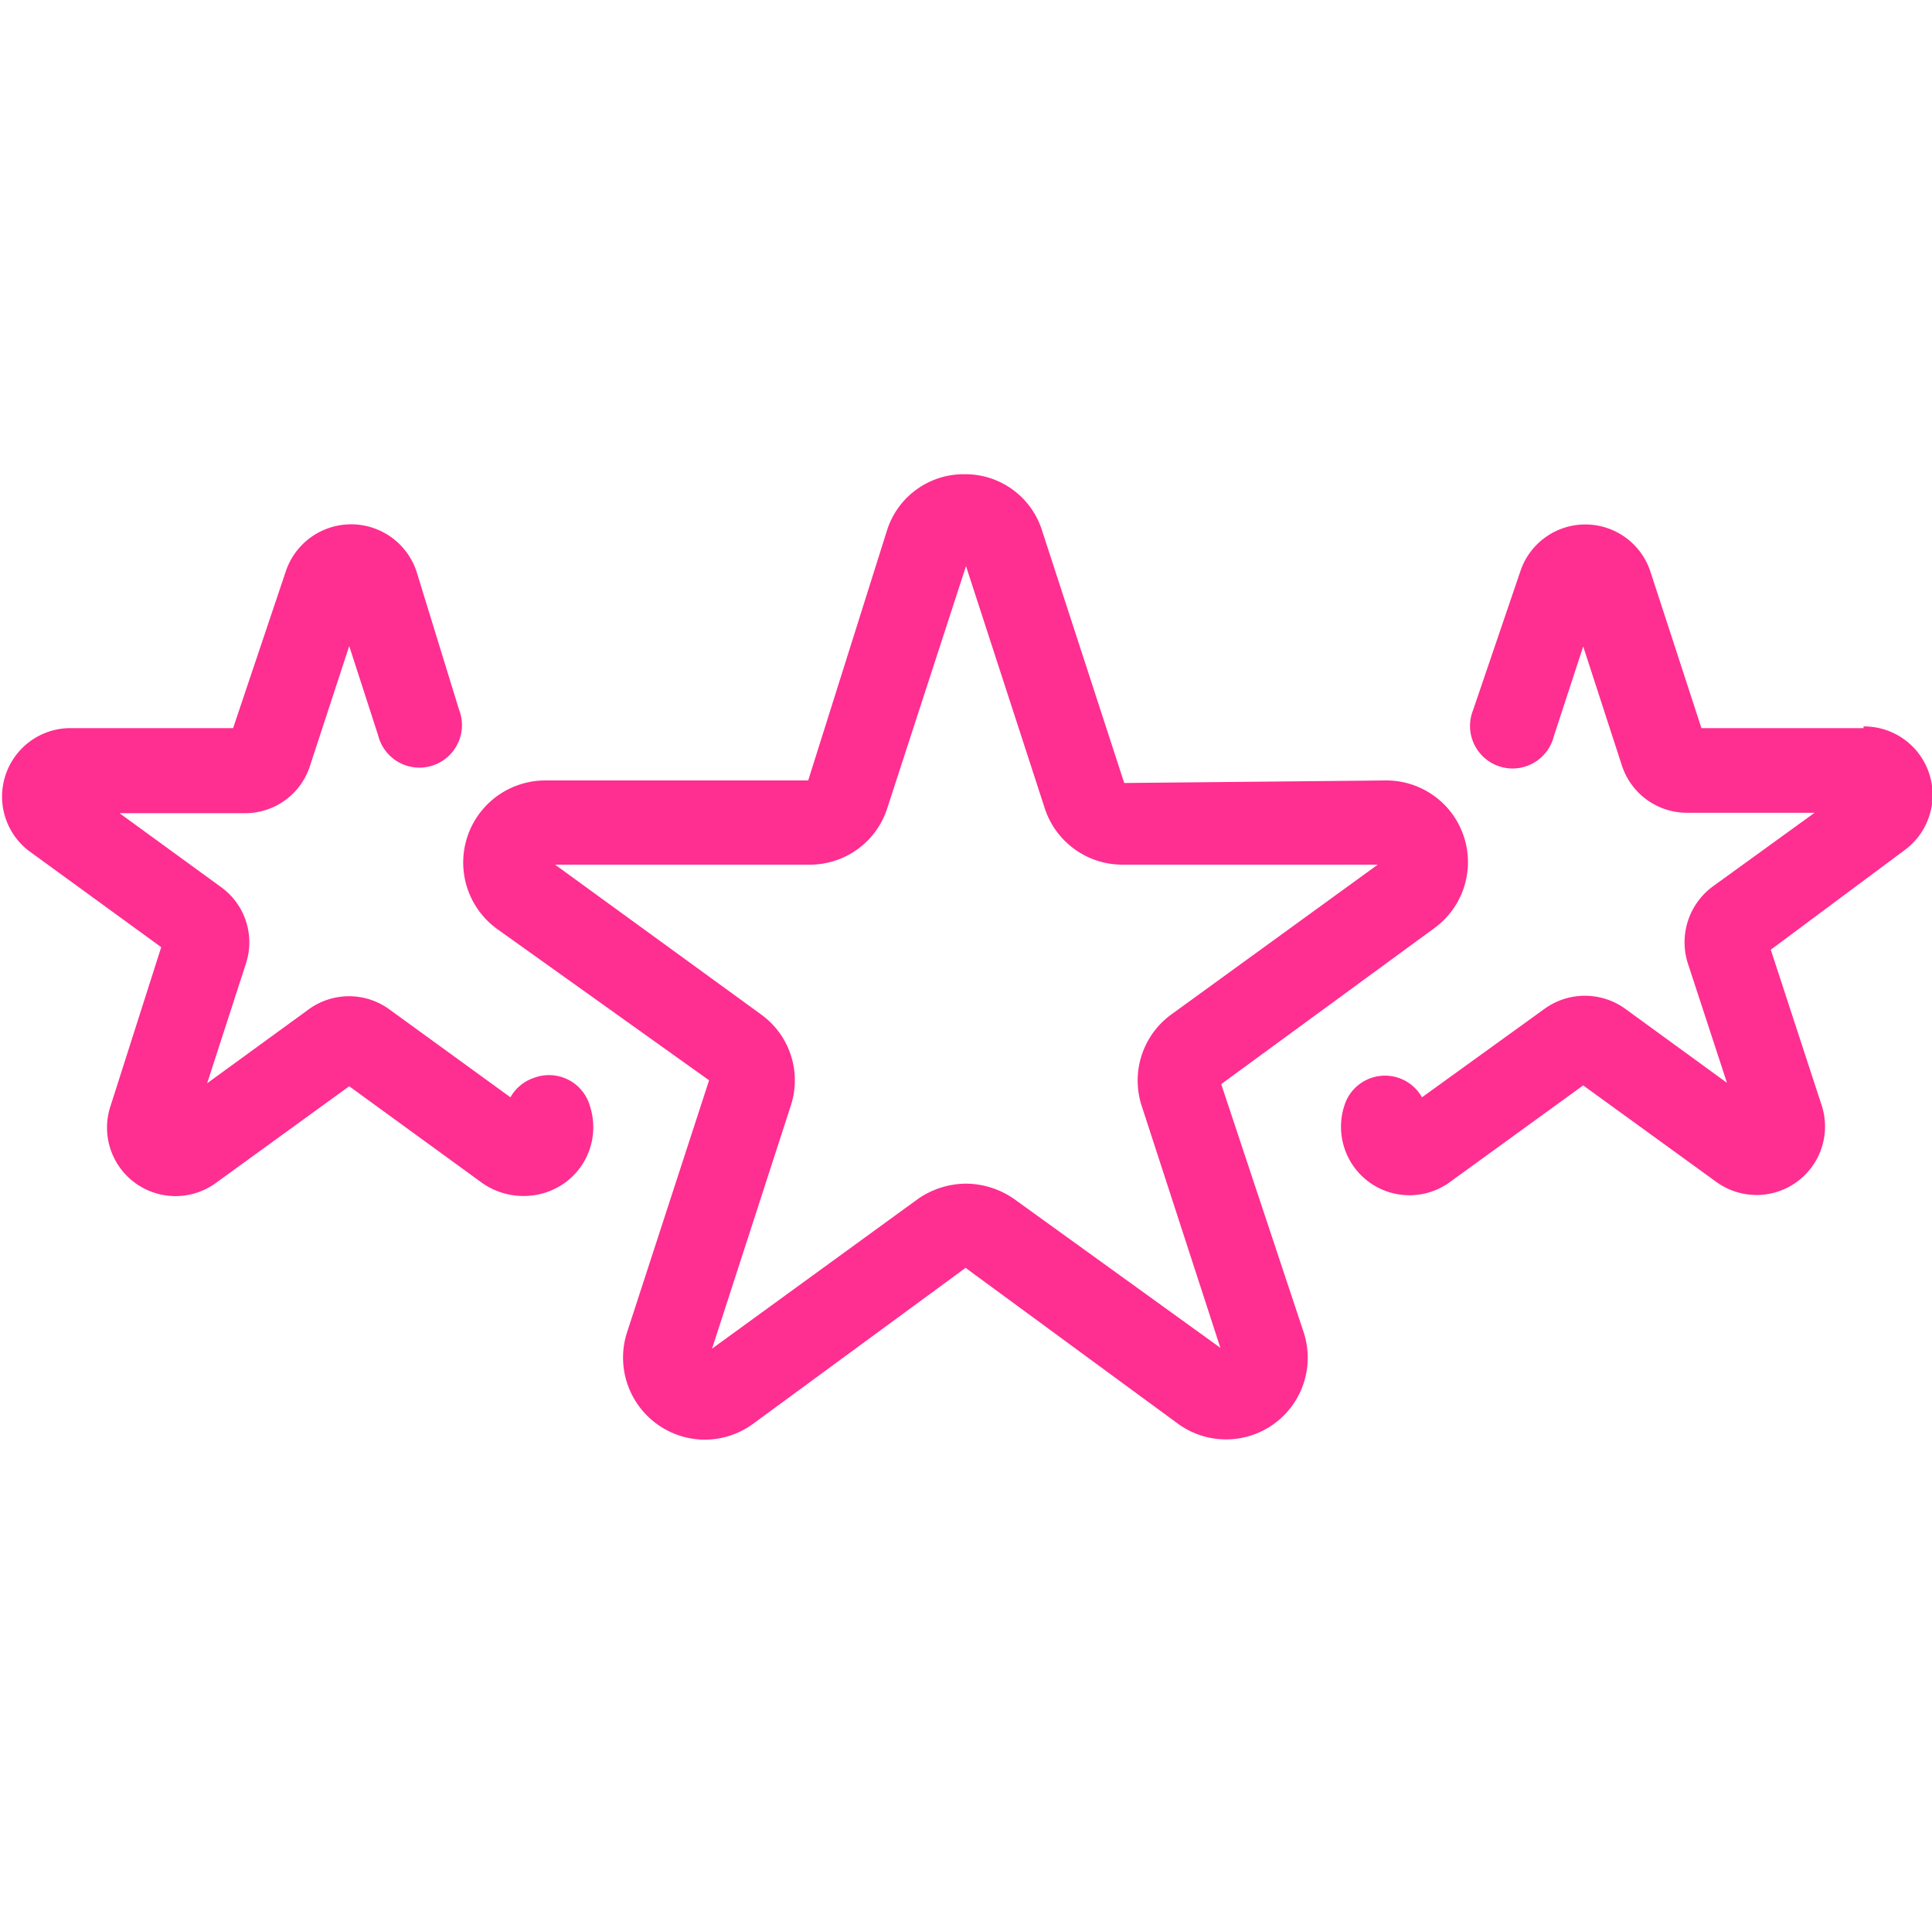
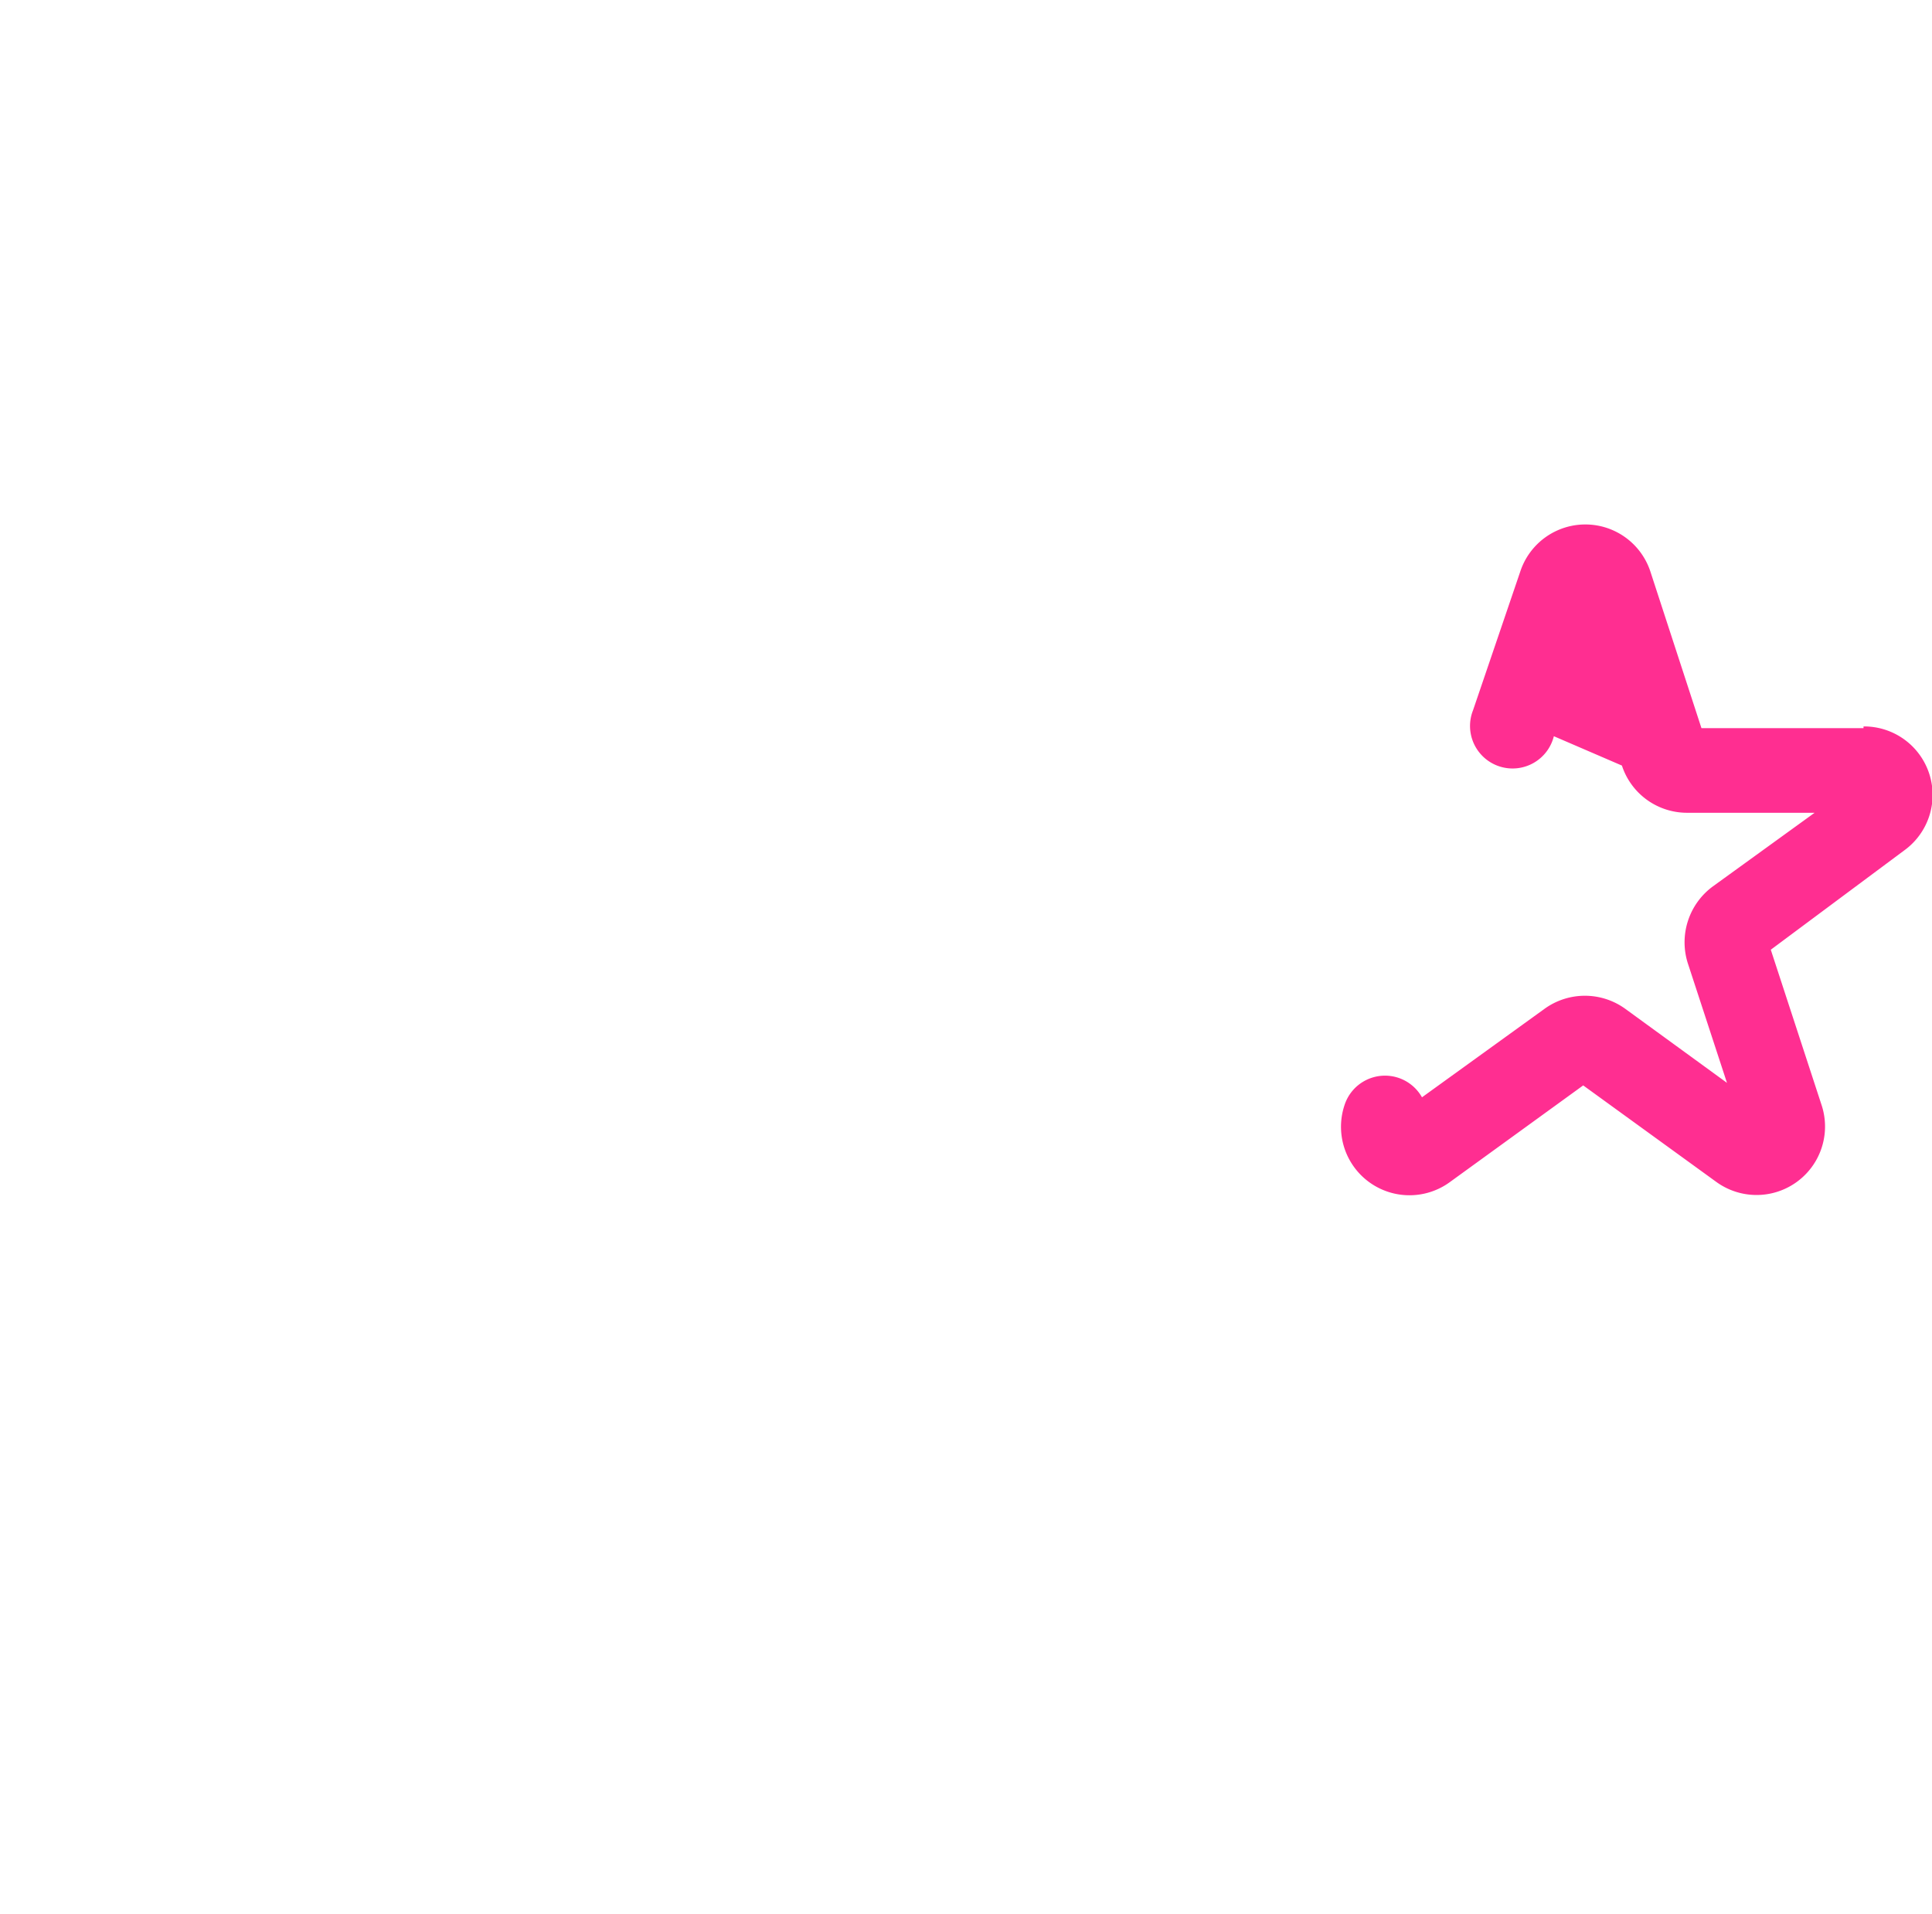
<svg xmlns="http://www.w3.org/2000/svg" id="Layer_1" data-name="Layer 1" viewBox="0 0 45.42 45">
-   <path d="M43.81,17.12H40l-1.2-3.68a1.61,1.61,0,0,0-3.06,0L34.63,16.7a1,1,0,1,0,1.9.61l.69-2.11L38.13,18a1.61,1.61,0,0,0,1.53,1.11h3l-2.39,1.73a1.63,1.63,0,0,0-.59,1.81l.92,2.81-2.39-1.74a1.62,1.62,0,0,0-1.9,0L33.43,25.8a1,1,0,0,0-.56-.46,1,1,0,0,0-1.26.64,1.61,1.61,0,0,0,2.48,1.81l3.13-2.27,3.13,2.27A1.61,1.61,0,0,0,42.83,26l-1.2-3.67L44.76,20a1.61,1.61,0,0,0-.95-2.92Z" fill="#ff2e91" />
-   <path d="M12.56,25.34a1,1,0,0,0-.56.46L9.15,23.73a1.61,1.61,0,0,0-1.89,0L4.87,25.47l.91-2.81a1.6,1.6,0,0,0-.58-1.8L2.81,19.12H5.76A1.6,1.6,0,0,0,7.29,18l.92-2.81.68,2.1a1,1,0,1,0,1.9-.61l-1-3.25a1.62,1.62,0,0,0-3.07,0L5.48,17.12H1.61A1.61,1.61,0,0,0,.67,20l3.12,2.27L2.6,26a1.61,1.61,0,0,0,2.48,1.81l3.13-2.27,3.12,2.27a1.68,1.68,0,0,0,.95.31,1.66,1.66,0,0,0,1-.31,1.61,1.61,0,0,0,.59-1.8A1,1,0,0,0,12.56,25.34Z" fill="#ff2e91" />
-   <path d="M28.71,25.49l5-3.66a1.92,1.92,0,0,0-1.13-3.48l-6.15.06-1.93-5.93h0a1.89,1.89,0,0,0-1.83-1.33h0a1.89,1.89,0,0,0-1.82,1.33L19,18.35H12.8a1.93,1.93,0,0,0-1.13,3.48l5,3.57-1.93,5.93a1.93,1.93,0,0,0,1.83,2.52,1.93,1.93,0,0,0,1.13-.37l5-3.67,5,3.67a1.92,1.92,0,0,0,2.95-2.15Zm-4.87,2.7a2,2,0,0,0-1.13-.36,2,2,0,0,0-1.13.36l-4.84,3.52L18.59,26a1.91,1.91,0,0,0-.7-2.15l-4.84-3.52h6A1.91,1.91,0,0,0,20.86,19l1.85-5.69L24.56,19a1.92,1.92,0,0,0,1.83,1.33h6l-4.85,3.52A1.92,1.92,0,0,0,26.84,26l1.85,5.69Z" fill="#ff2e91" />
+   <path d="M43.81,17.12H40l-1.2-3.68a1.61,1.61,0,0,0-3.06,0L34.63,16.7a1,1,0,1,0,1.9.61L38.13,18a1.61,1.61,0,0,0,1.53,1.11h3l-2.39,1.73a1.63,1.63,0,0,0-.59,1.81l.92,2.81-2.39-1.74a1.62,1.62,0,0,0-1.9,0L33.43,25.8a1,1,0,0,0-.56-.46,1,1,0,0,0-1.26.64,1.61,1.61,0,0,0,2.48,1.81l3.13-2.27,3.13,2.27A1.61,1.61,0,0,0,42.83,26l-1.2-3.67L44.76,20a1.61,1.61,0,0,0-.95-2.92Z" fill="#ff2e91" />
</svg>